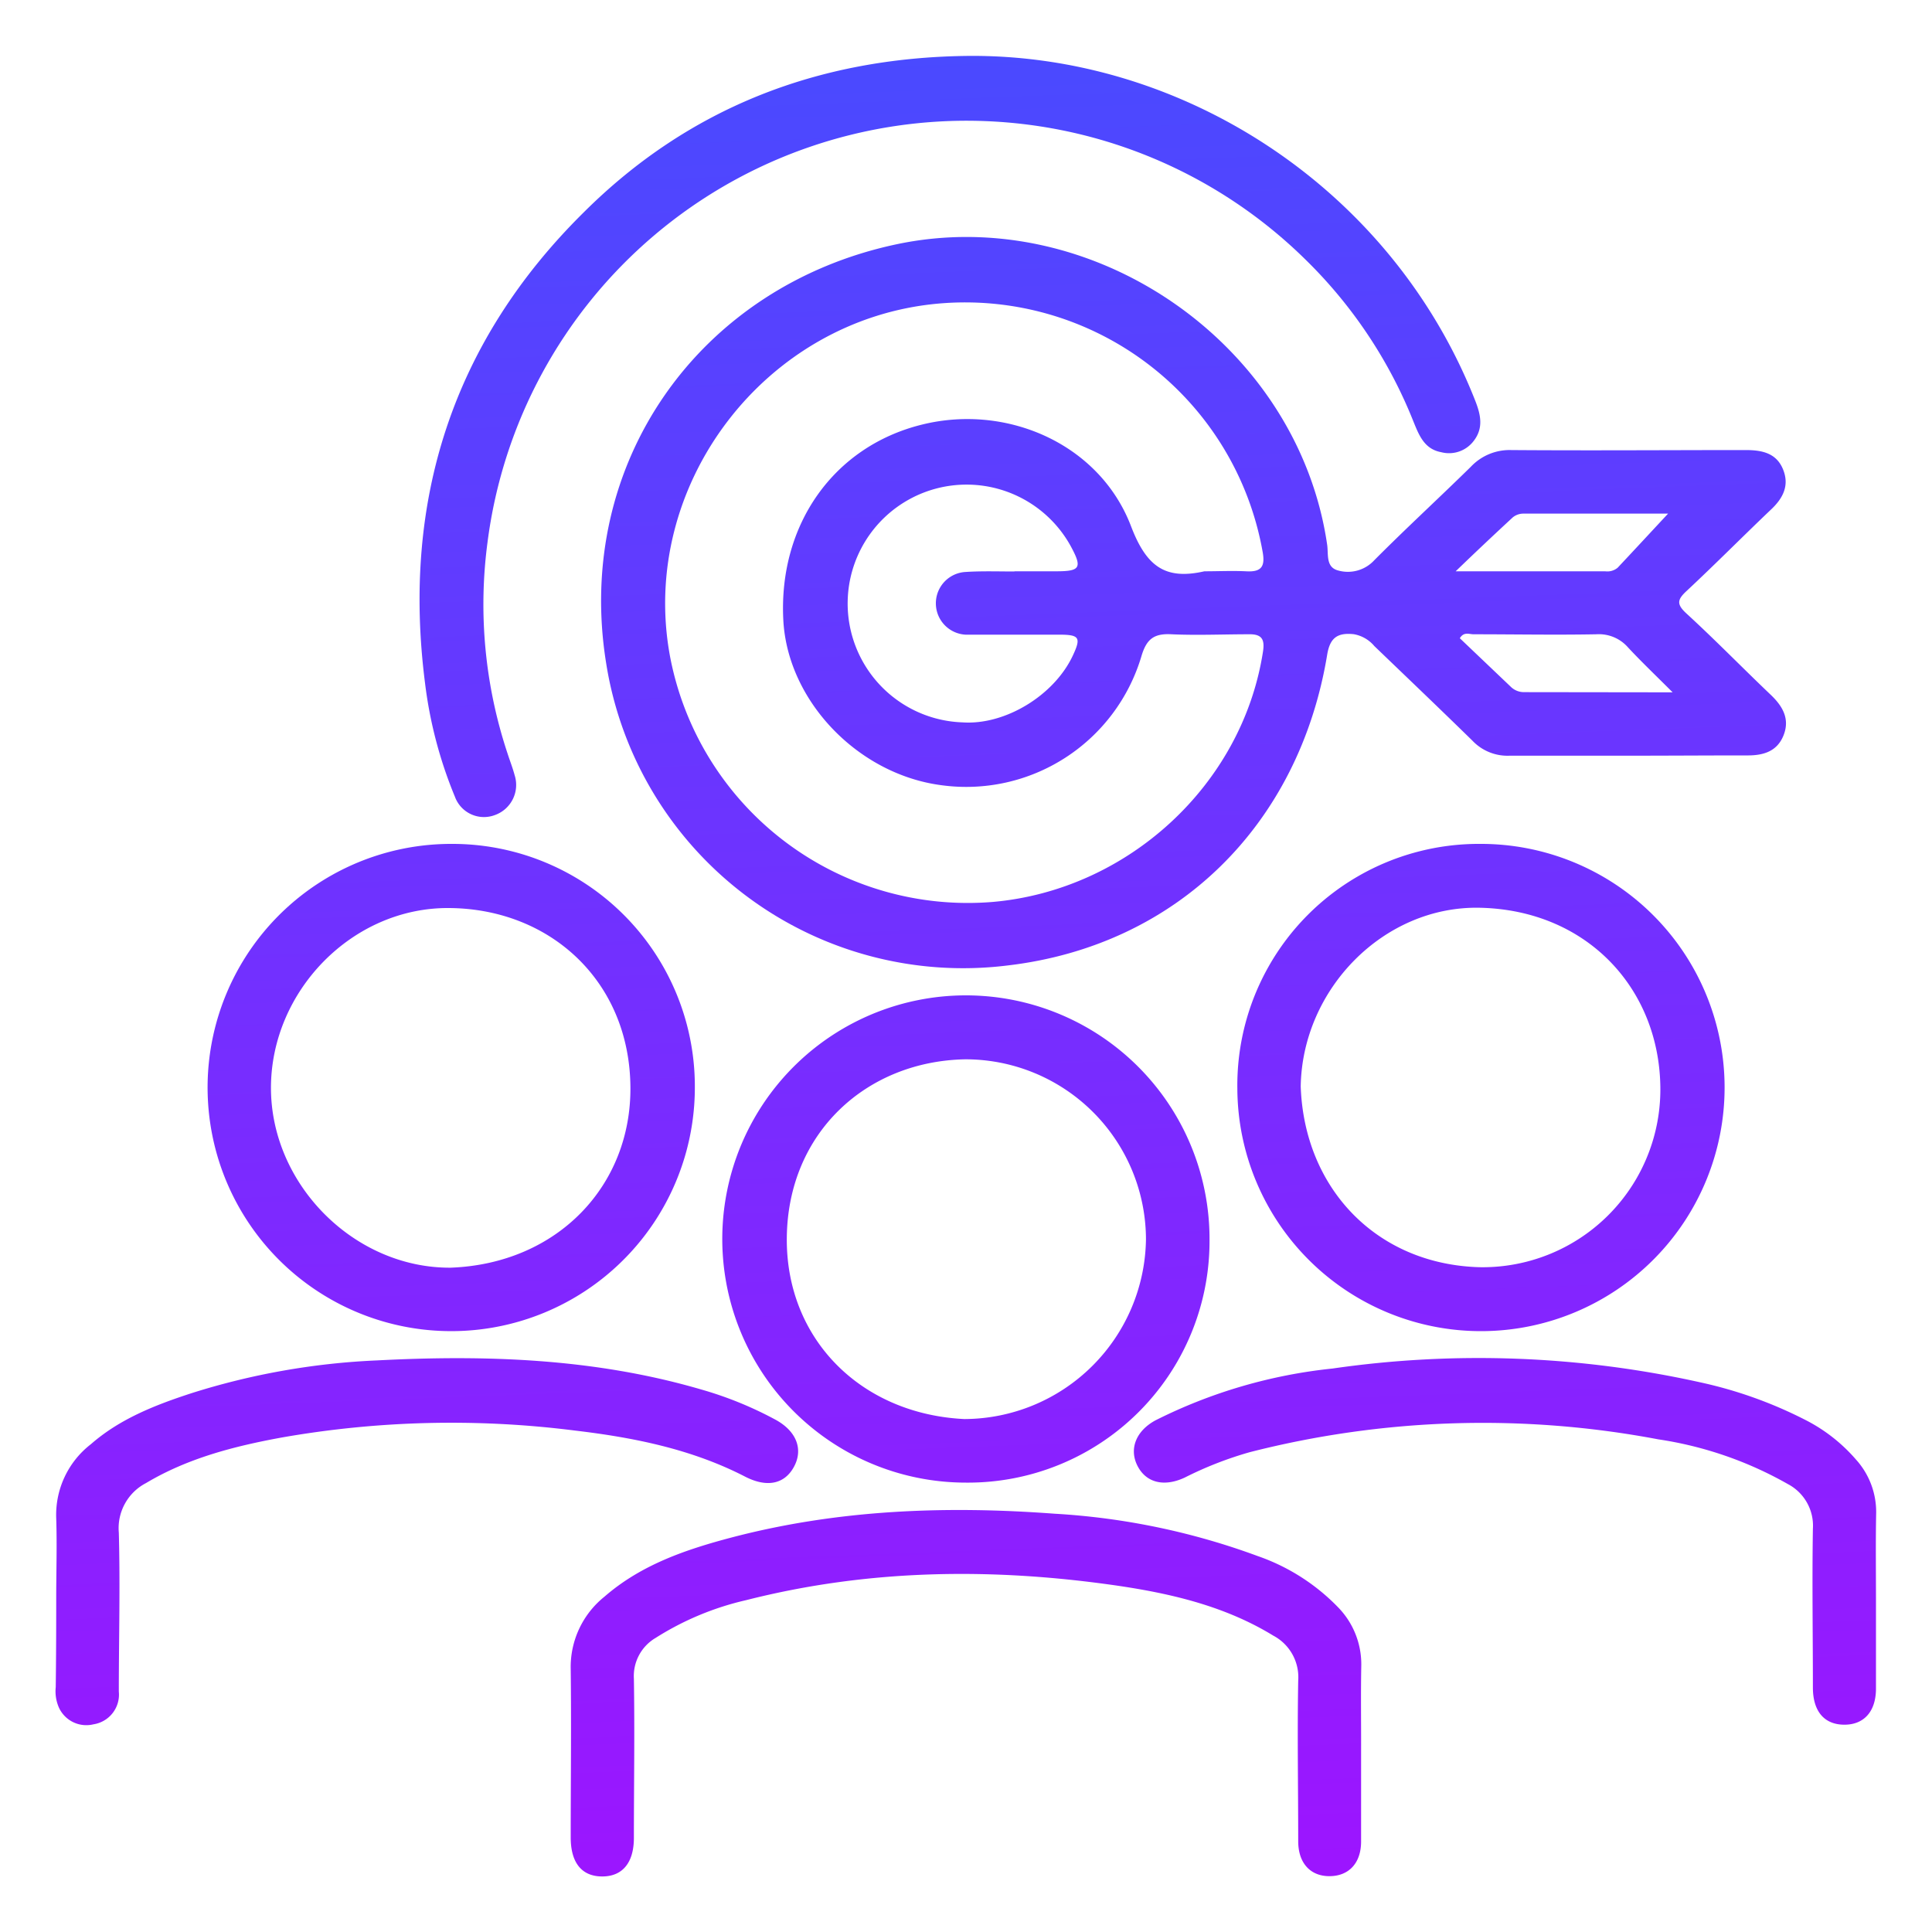
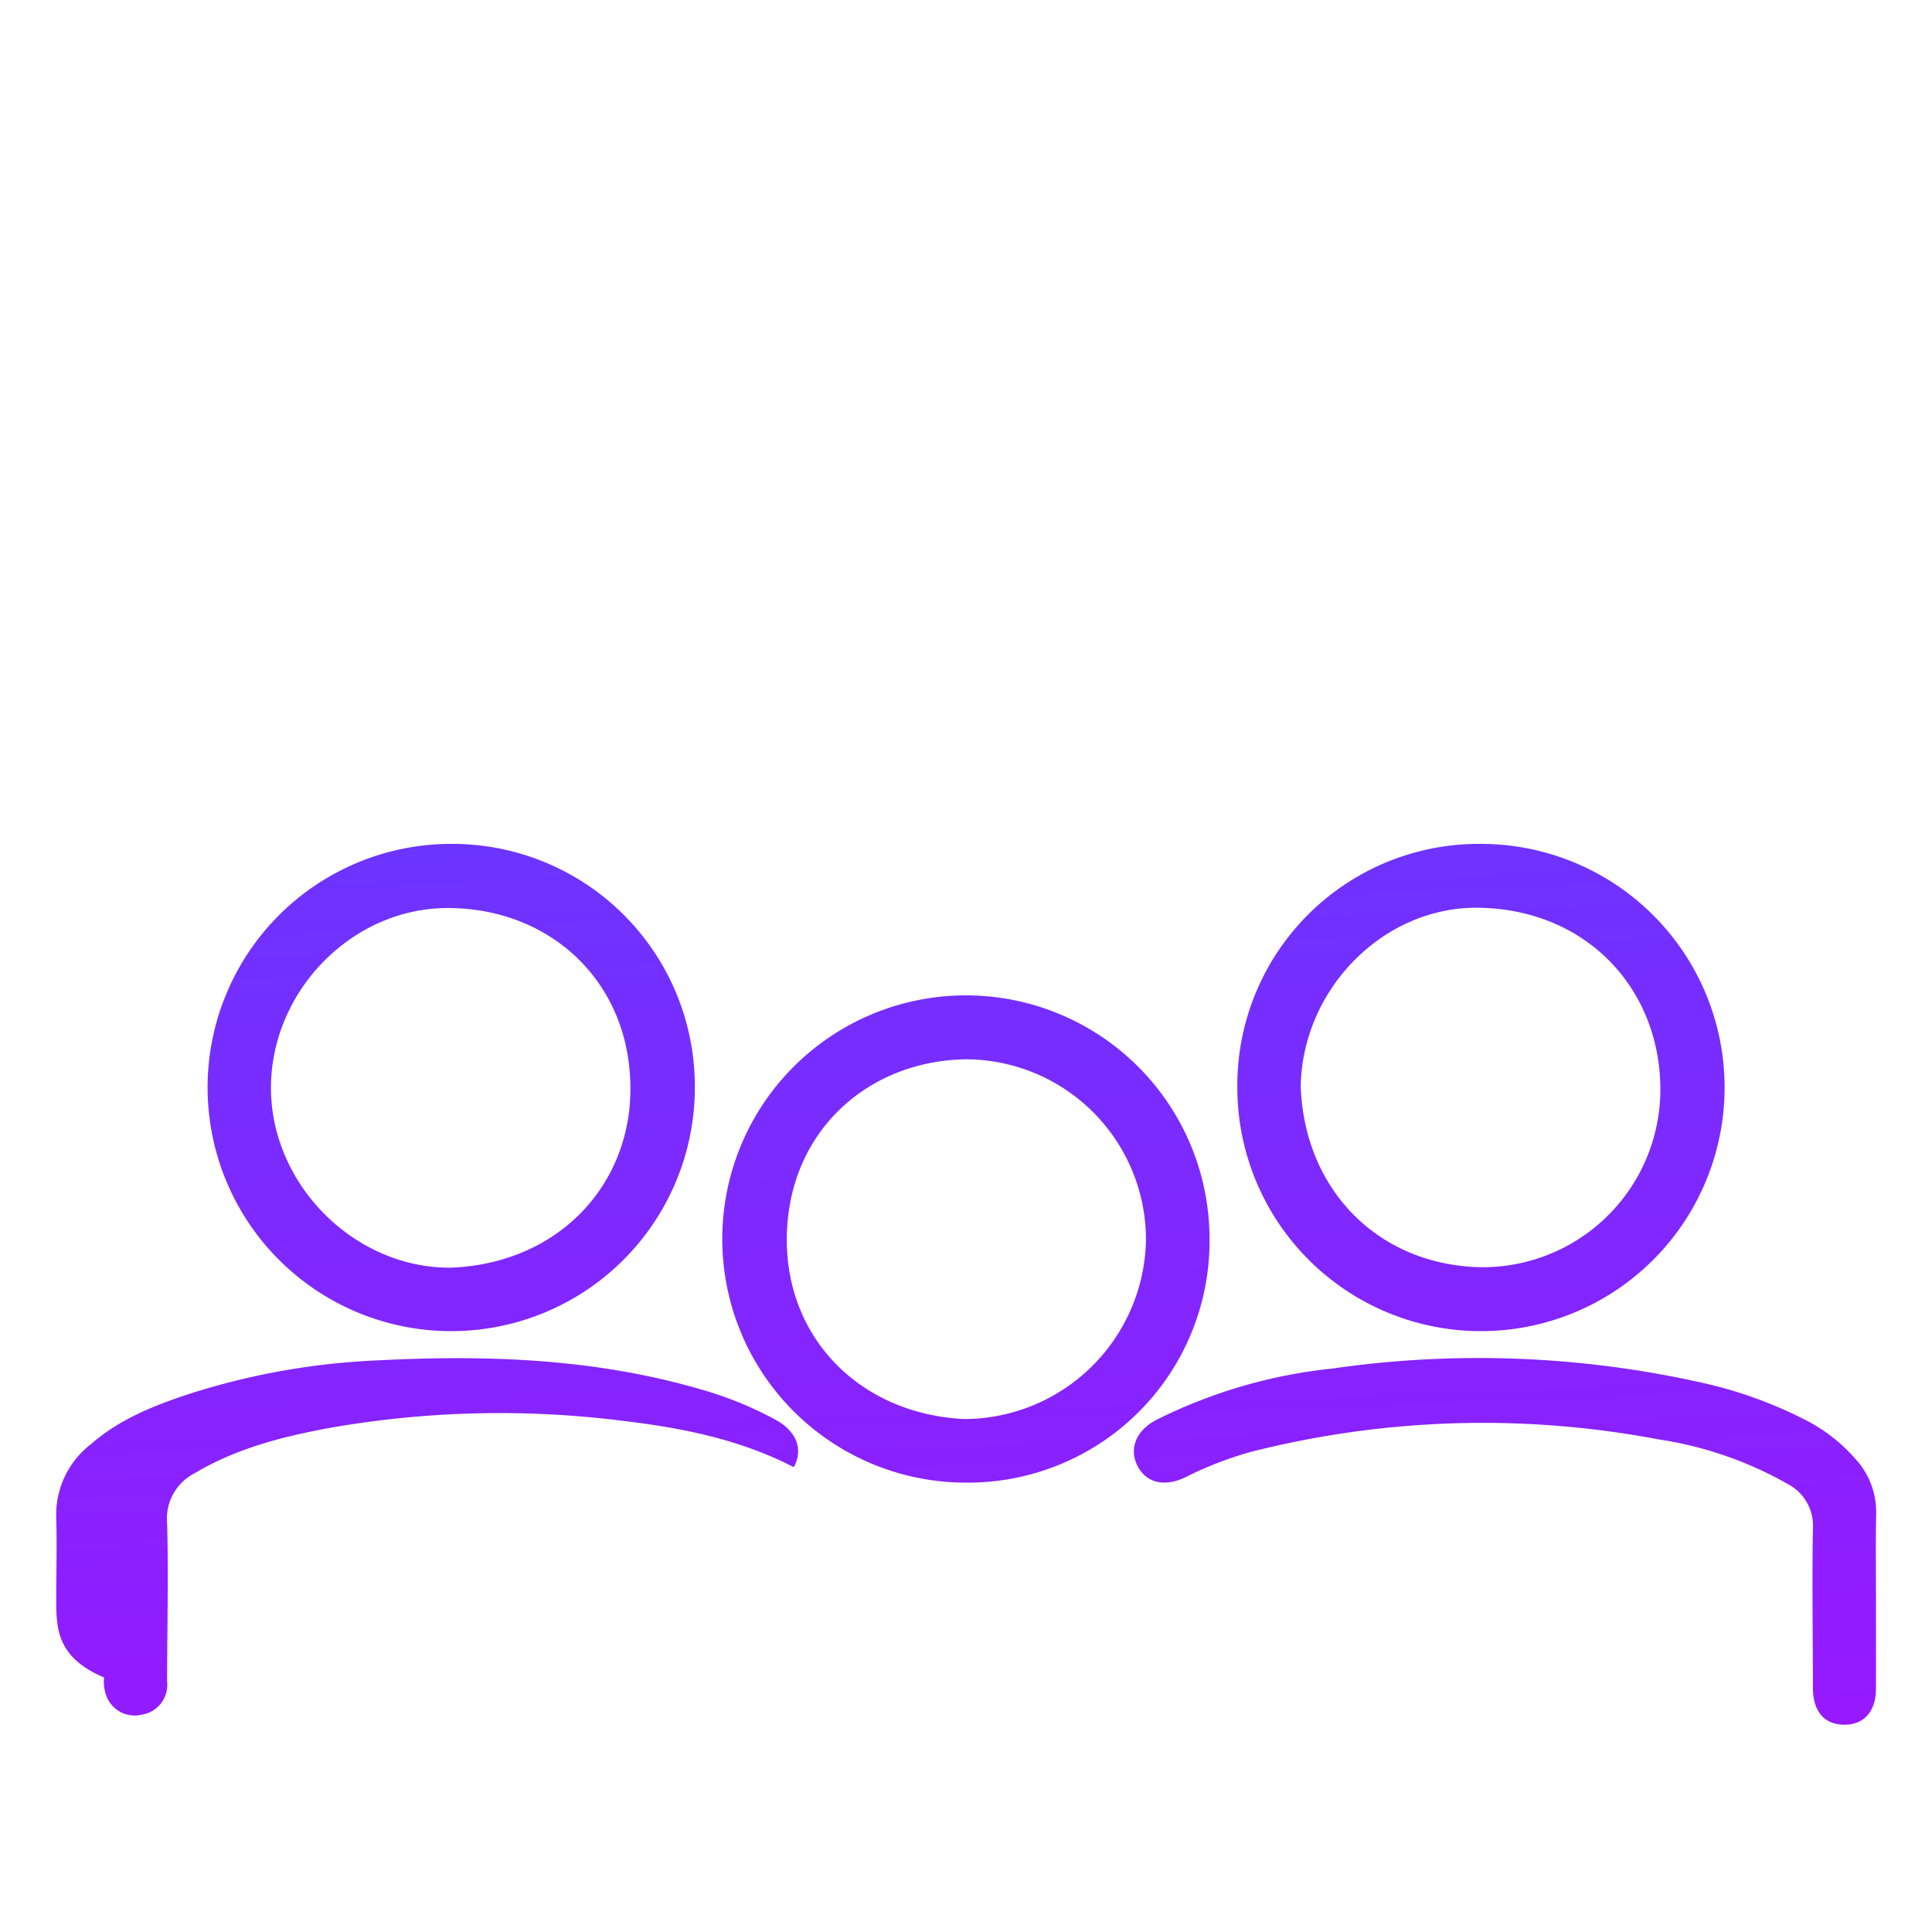
<svg xmlns="http://www.w3.org/2000/svg" xmlns:xlink="http://www.w3.org/1999/xlink" id="Layer_1" data-name="Layer 1" viewBox="0 0 200 200">
  <defs>
    <style>.cls-1{fill:url(#linear-gradient);}.cls-2{fill:url(#linear-gradient-2);}.cls-3{fill:url(#linear-gradient-3);}.cls-4{fill:url(#linear-gradient-4);}.cls-5{fill:url(#linear-gradient-5);}.cls-6{fill:url(#linear-gradient-6);}.cls-7{fill:url(#linear-gradient-7);}.cls-8{fill:url(#linear-gradient-8);}</style>
    <linearGradient id="linear-gradient" x1="120.18" y1="-31.76" x2="129.38" y2="211.33" gradientUnits="userSpaceOnUse">
      <stop offset="0" stop-color="#3a54ff" />
      <stop offset="1" stop-color="#a410ff" />
    </linearGradient>
    <linearGradient id="linear-gradient-2" x1="95.11" y1="-30.81" x2="104.31" y2="212.28" xlink:href="#linear-gradient" />
    <linearGradient id="linear-gradient-3" x1="41.36" y1="-28.78" x2="50.56" y2="214.32" xlink:href="#linear-gradient" />
    <linearGradient id="linear-gradient-4" x1="147.81" y1="-32.81" x2="157.01" y2="210.29" xlink:href="#linear-gradient" />
    <linearGradient id="linear-gradient-5" x1="93.99" y1="-30.77" x2="103.19" y2="212.33" xlink:href="#linear-gradient" />
    <linearGradient id="linear-gradient-6" x1="92" y1="-30.7" x2="101.2" y2="212.4" xlink:href="#linear-gradient" />
    <linearGradient id="linear-gradient-7" x1="36.98" y1="-28.61" x2="46.18" y2="214.48" xlink:href="#linear-gradient" />
    <linearGradient id="linear-gradient-8" x1="148.76" y1="-32.84" x2="157.96" y2="210.25" xlink:href="#linear-gradient" />
  </defs>
-   <path class="cls-1" d="M168.42,78.23c-4,0-8.1,0-12.15,0a5,5,0,0,1-3.85-1.56c-3.36-3.29-6.76-6.53-10.15-9.79a3.58,3.58,0,0,0-2.14-1.23c-1.67-.17-2.45.36-2.74,2.12-2.9,17.57-15.51,30.13-33.13,32.18A37.41,37.41,0,0,1,62.75,68.66c-3.34-20.65,9.57-39,30-43.36s41.63,10.36,44.64,31.11c.14,1-.16,2.32,1.15,2.65A3.71,3.71,0,0,0,142.26,58c3.27-3.29,6.68-6.42,10-9.68a5.51,5.51,0,0,1,4.18-1.73c8.1.06,16.19,0,24.29,0,1.71,0,3.17.33,3.85,2s0,3-1.28,4.19c-2.93,2.79-5.78,5.67-8.74,8.43-.94.88-1,1.35,0,2.28,3,2.75,5.81,5.64,8.74,8.43,1.24,1.18,2,2.49,1.34,4.18s-2.1,2.12-3.82,2.1C176.65,78.2,172.53,78.23,168.42,78.23ZM124.68,59.14c1.44,0,2.88-.07,4.31,0,1.66.1,2-.55,1.7-2.11a31.28,31.28,0,0,0-33.58-25.6c-17.93,1.62-31,18.8-27.76,36.46a31.37,31.37,0,0,0,33.51,25.47c13.89-1.26,25.73-12.08,27.88-25.88.2-1.26-.08-1.85-1.46-1.82-2.67,0-5.36.12-8,0-1.8-.1-2.59.47-3.12,2.27A18.92,18.92,0,0,1,97.42,81.28c-8.62-1.14-15.88-8.72-16.33-17.06-.53-9.88,5.2-18,14.33-20.26,8.82-2.2,18.42,2,21.67,10.53C118.68,58.65,120.63,60.06,124.68,59.14Zm-19.65,0v0h4.31c2.52,0,2.72-.37,1.47-2.66a12.31,12.31,0,1,0-11.16,18.3c4.4.3,9.49-2.79,11.42-6.94.85-1.82.67-2.13-1.33-2.14-3.27,0-6.53,0-9.79,0a3.25,3.25,0,0,1,0-6.49C101.63,59.1,103.33,59.16,105,59.16Zm45.66,0h15.48a1.67,1.67,0,0,0,1.29-.37c1.72-1.83,3.42-3.67,5.22-5.6-5,0-10,0-15,0a1.74,1.74,0,0,0-1.08.39C154.73,55.29,152.91,57,150.69,59.14Zm22.46,12.53c-1.78-1.78-3.24-3.17-4.61-4.64a4,4,0,0,0-3.27-1.37c-4.24.08-8.48,0-12.73,0-.45,0-1-.29-1.42.41l5.25,5a1.94,1.94,0,0,0,1.41.58Z" />
-   <path class="cls-2" d="M100,5.79c22.28-.29,44,13.59,52.7,35.65.58,1.47.91,2.87-.17,4.24a3.2,3.2,0,0,1-3.34,1.13c-1.75-.32-2.3-1.77-2.87-3.17a48.54,48.54,0,0,0-11.23-16.82,50,50,0,0,0-84.62,29.3A48.87,48.87,0,0,0,52.54,78c.24.75.53,1.48.73,2.23a3.31,3.31,0,0,1-2,4.13,3.2,3.2,0,0,1-4.18-1.89A44.87,44.87,0,0,1,44,70.72C41.58,51.83,46.87,35.38,60.41,22,71.28,11.16,84.65,6,100,5.79Z" />
  <path class="cls-3" d="M71.93,112.54A25.22,25.22,0,1,1,46.82,87.36,25.1,25.1,0,0,1,71.93,112.54ZM46.65,131.23c11.06-.41,18.72-8.49,18.61-18.74C65.15,101.55,56.94,94.06,46.47,94c-10-.07-18.41,8.59-18.42,18.6S36.67,131.29,46.65,131.23Z" />
  <path class="cls-4" d="M153.23,87.36a25.22,25.22,0,1,1-25.14,25.34A25,25,0,0,1,153.23,87.36Zm-18.58,25.11c.36,10.48,7.78,18.4,18.49,18.71a18.4,18.4,0,0,0,18.74-18.38c0-10.36-7.53-18.6-18.71-18.83C143.26,93.77,134.81,102.37,134.65,112.47Z" />
  <path class="cls-5" d="M100,153.48a25.22,25.22,0,1,1,25.21-25.1A25,25,0,0,1,100,153.48Zm-.2-6.58a18.87,18.87,0,0,0,18.83-18.6A18.68,18.68,0,0,0,99.9,109.66c-10.22.2-18.34,7.61-18.45,18.46C81.34,138.56,89.06,146.37,99.82,146.9Z" />
-   <path class="cls-6" d="M140.9,181.22c0,3.14,0,6.27,0,9.41,0,2.25-1.28,3.58-3.26,3.59s-3.24-1.34-3.25-3.59c0-5.55-.1-11.1,0-16.65a4.87,4.87,0,0,0-2.58-4.66c-4.9-3-10.37-4.31-15.92-5.14-13-1.91-25.89-1.78-38.66,1.47a29.89,29.89,0,0,0-9.35,3.9,4.58,4.58,0,0,0-2.26,4.24c.09,5.48,0,11,0,16.46,0,2.58-1.18,4-3.28,4s-3.25-1.4-3.26-4c0-5.81.07-11.62,0-17.43a9.33,9.33,0,0,1,3.49-7.53c3.81-3.32,8.45-4.89,13.2-6.14,11-2.88,22.15-3.29,33.42-2.45a72.75,72.75,0,0,1,21,4.38,21.27,21.27,0,0,1,8.35,5.33,8.44,8.44,0,0,1,2.38,6C140.86,175.35,140.91,178.29,140.9,181.22Z" />
-   <path class="cls-7" d="M5.82,165.42c0-2.74.09-5.49,0-8.22a9.25,9.25,0,0,1,3.58-7.69c3-2.63,6.66-4.06,10.4-5.28A74.11,74.11,0,0,1,39,140.83c11.31-.59,22.57-.21,33.56,3A38.11,38.11,0,0,1,80.34,147c2.15,1.2,2.83,3.08,1.83,4.88s-2.83,2.1-5,1c-5.55-2.87-11.57-4.07-17.66-4.79a101.6,101.6,0,0,0-30.4.73c-4.89.9-9.68,2.13-14,4.71a5.26,5.26,0,0,0-2.81,5.13c.15,5.48,0,11,0,16.45a3.11,3.11,0,0,1-2.62,3.39,3.12,3.12,0,0,1-3.59-1.75,4.21,4.21,0,0,1-.32-2.1C5.81,171.56,5.82,168.49,5.82,165.42Z" />
+   <path class="cls-7" d="M5.82,165.42c0-2.74.09-5.49,0-8.22a9.25,9.25,0,0,1,3.58-7.69c3-2.63,6.66-4.06,10.4-5.28A74.11,74.11,0,0,1,39,140.83c11.31-.59,22.57-.21,33.56,3A38.11,38.11,0,0,1,80.34,147c2.15,1.2,2.83,3.08,1.83,4.88c-5.55-2.87-11.57-4.07-17.66-4.79a101.6,101.6,0,0,0-30.4.73c-4.89.9-9.68,2.13-14,4.71a5.26,5.26,0,0,0-2.81,5.13c.15,5.48,0,11,0,16.45a3.11,3.11,0,0,1-2.62,3.39,3.12,3.12,0,0,1-3.59-1.75,4.21,4.21,0,0,1-.32-2.1C5.81,171.56,5.82,168.49,5.82,165.42Z" />
  <path class="cls-8" d="M194.2,165.59c0,3.07,0,6.14,0,9.21,0,2.39-1.26,3.76-3.31,3.74s-3.21-1.39-3.22-3.82c0-5.48-.09-11,0-16.45a4.87,4.87,0,0,0-2.61-4.65A38.65,38.65,0,0,0,171.66,149a97.52,97.52,0,0,0-42.29,1.33,37.73,37.73,0,0,0-6.73,2.63c-2.15,1-4,.53-4.89-1.22s-.15-3.62,1.87-4.71a52.85,52.85,0,0,1,18.32-5.36,105.8,105.8,0,0,1,38.12,1.44A44.64,44.64,0,0,1,186.91,147a17.25,17.25,0,0,1,5.21,4.08,8.09,8.09,0,0,1,2.1,5.54C194.16,159.58,194.2,162.59,194.2,165.59Z" />
</svg>